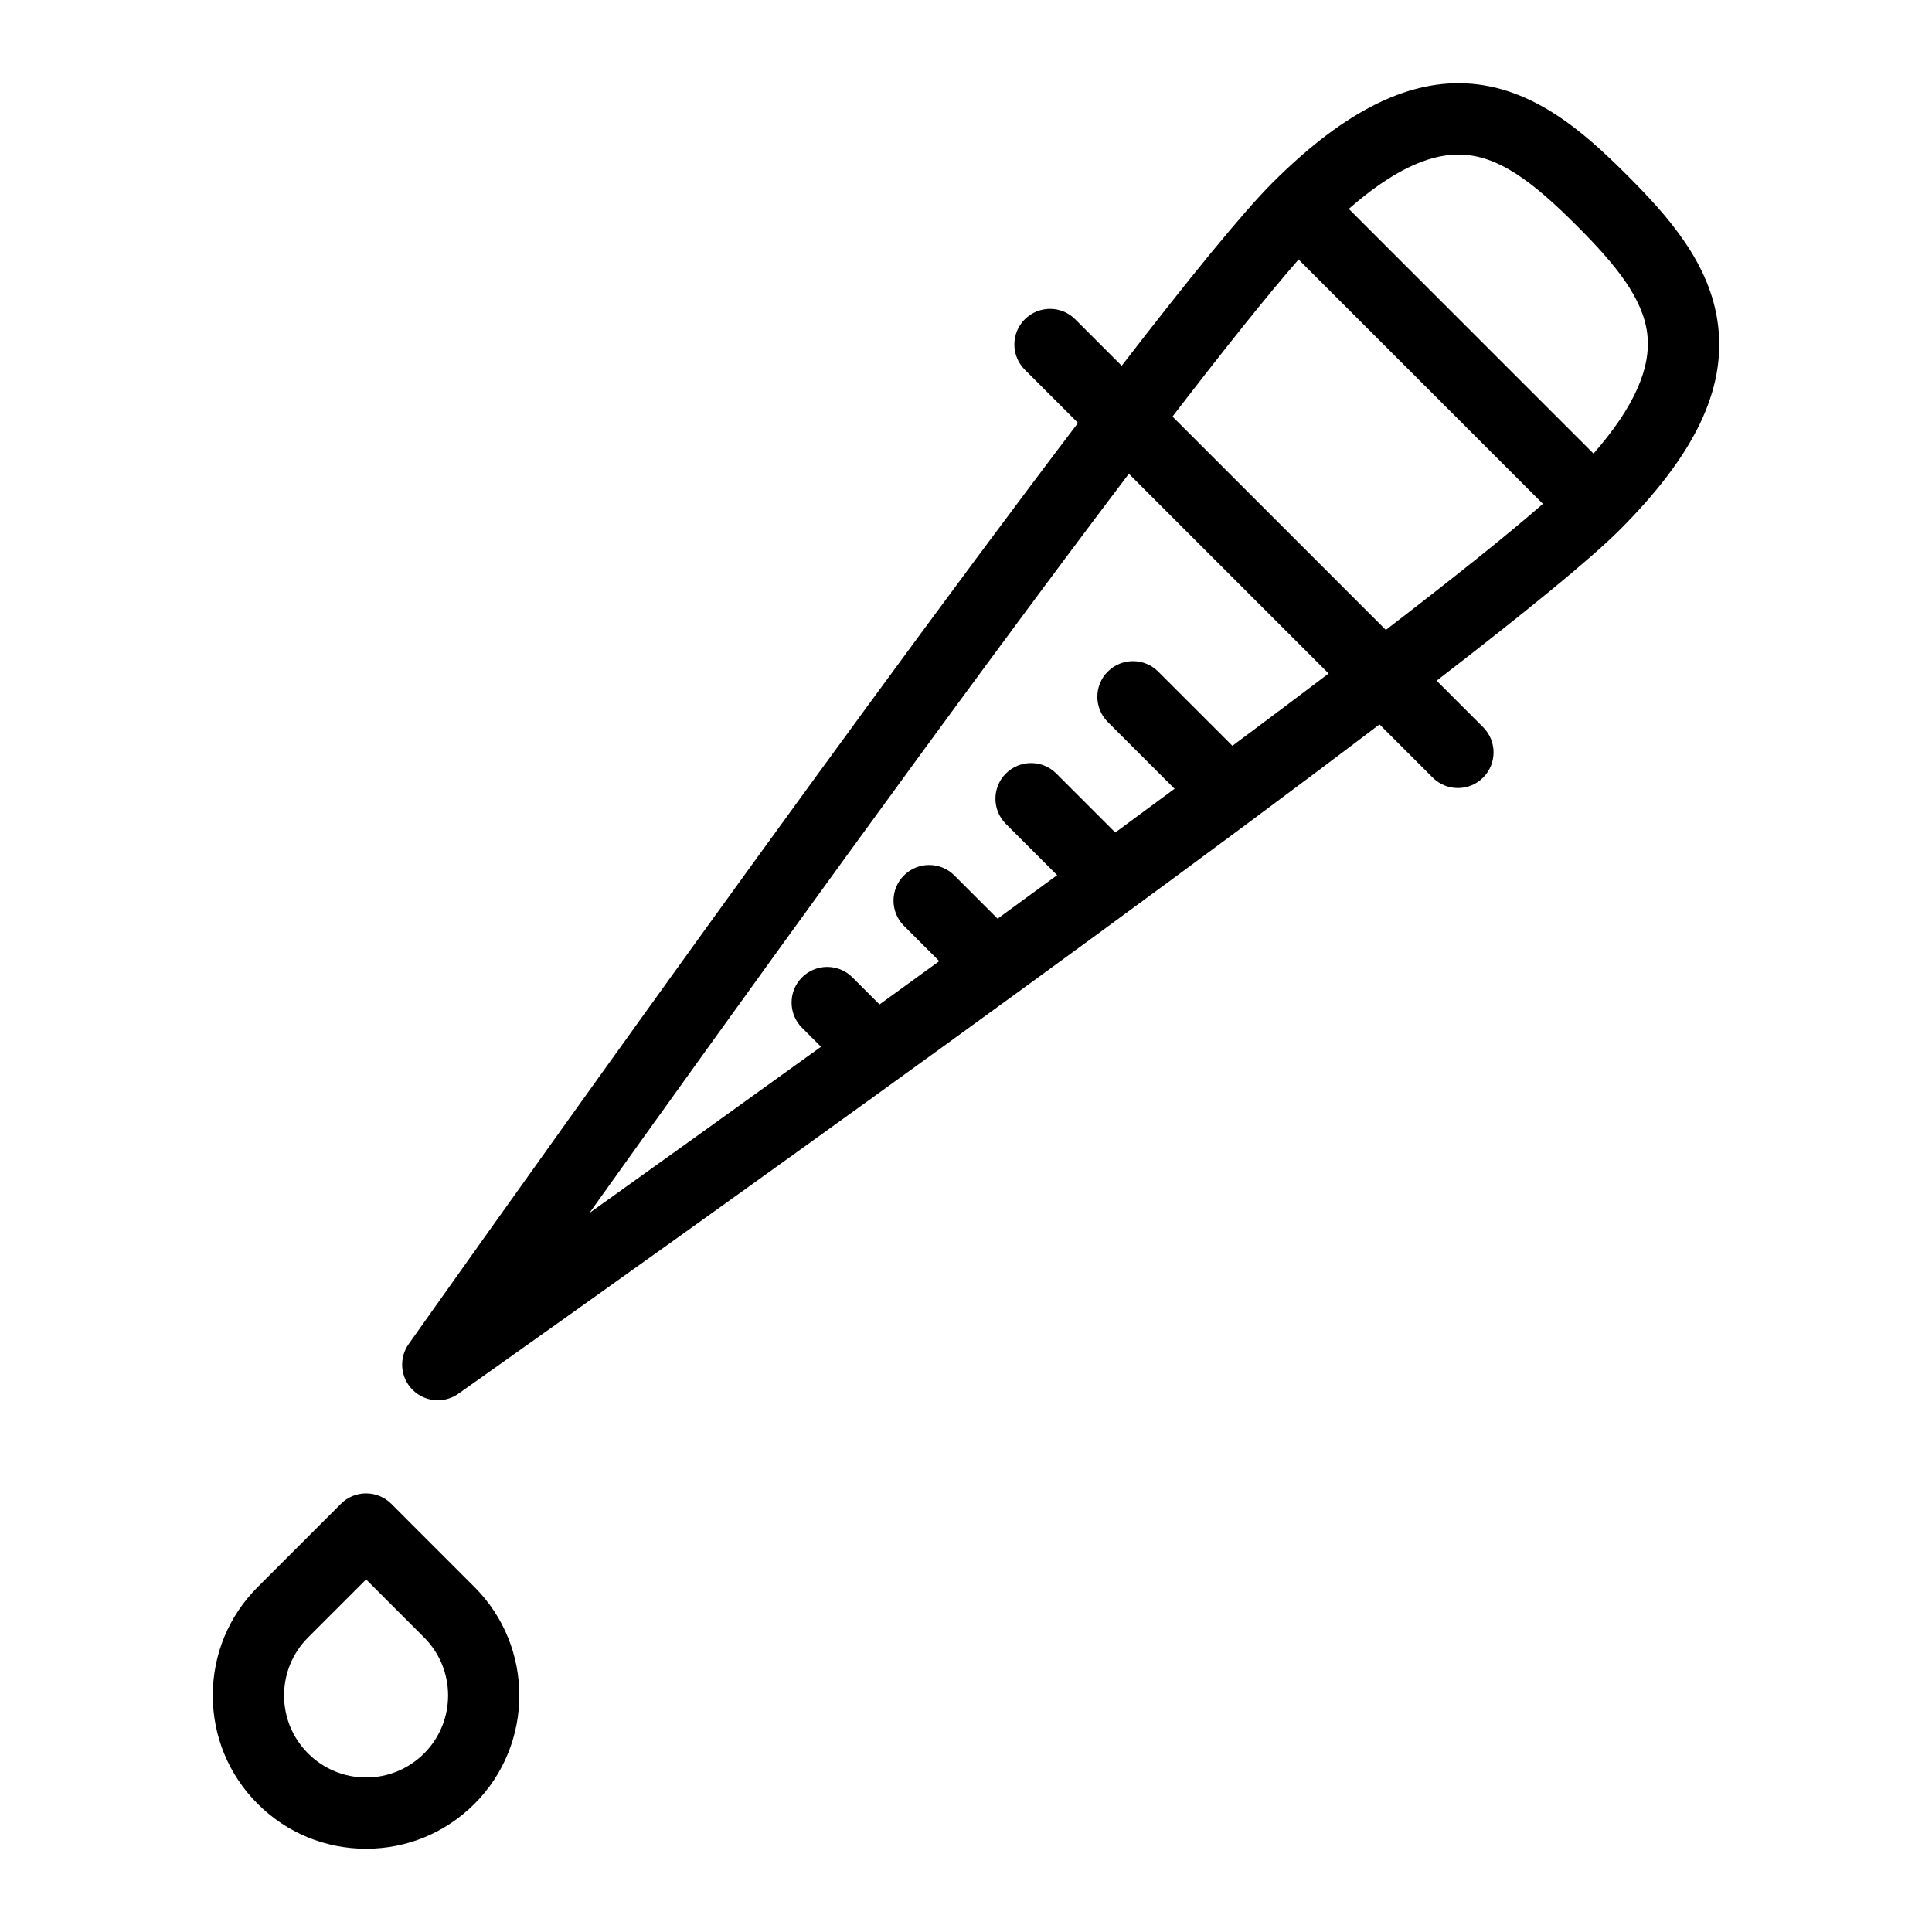
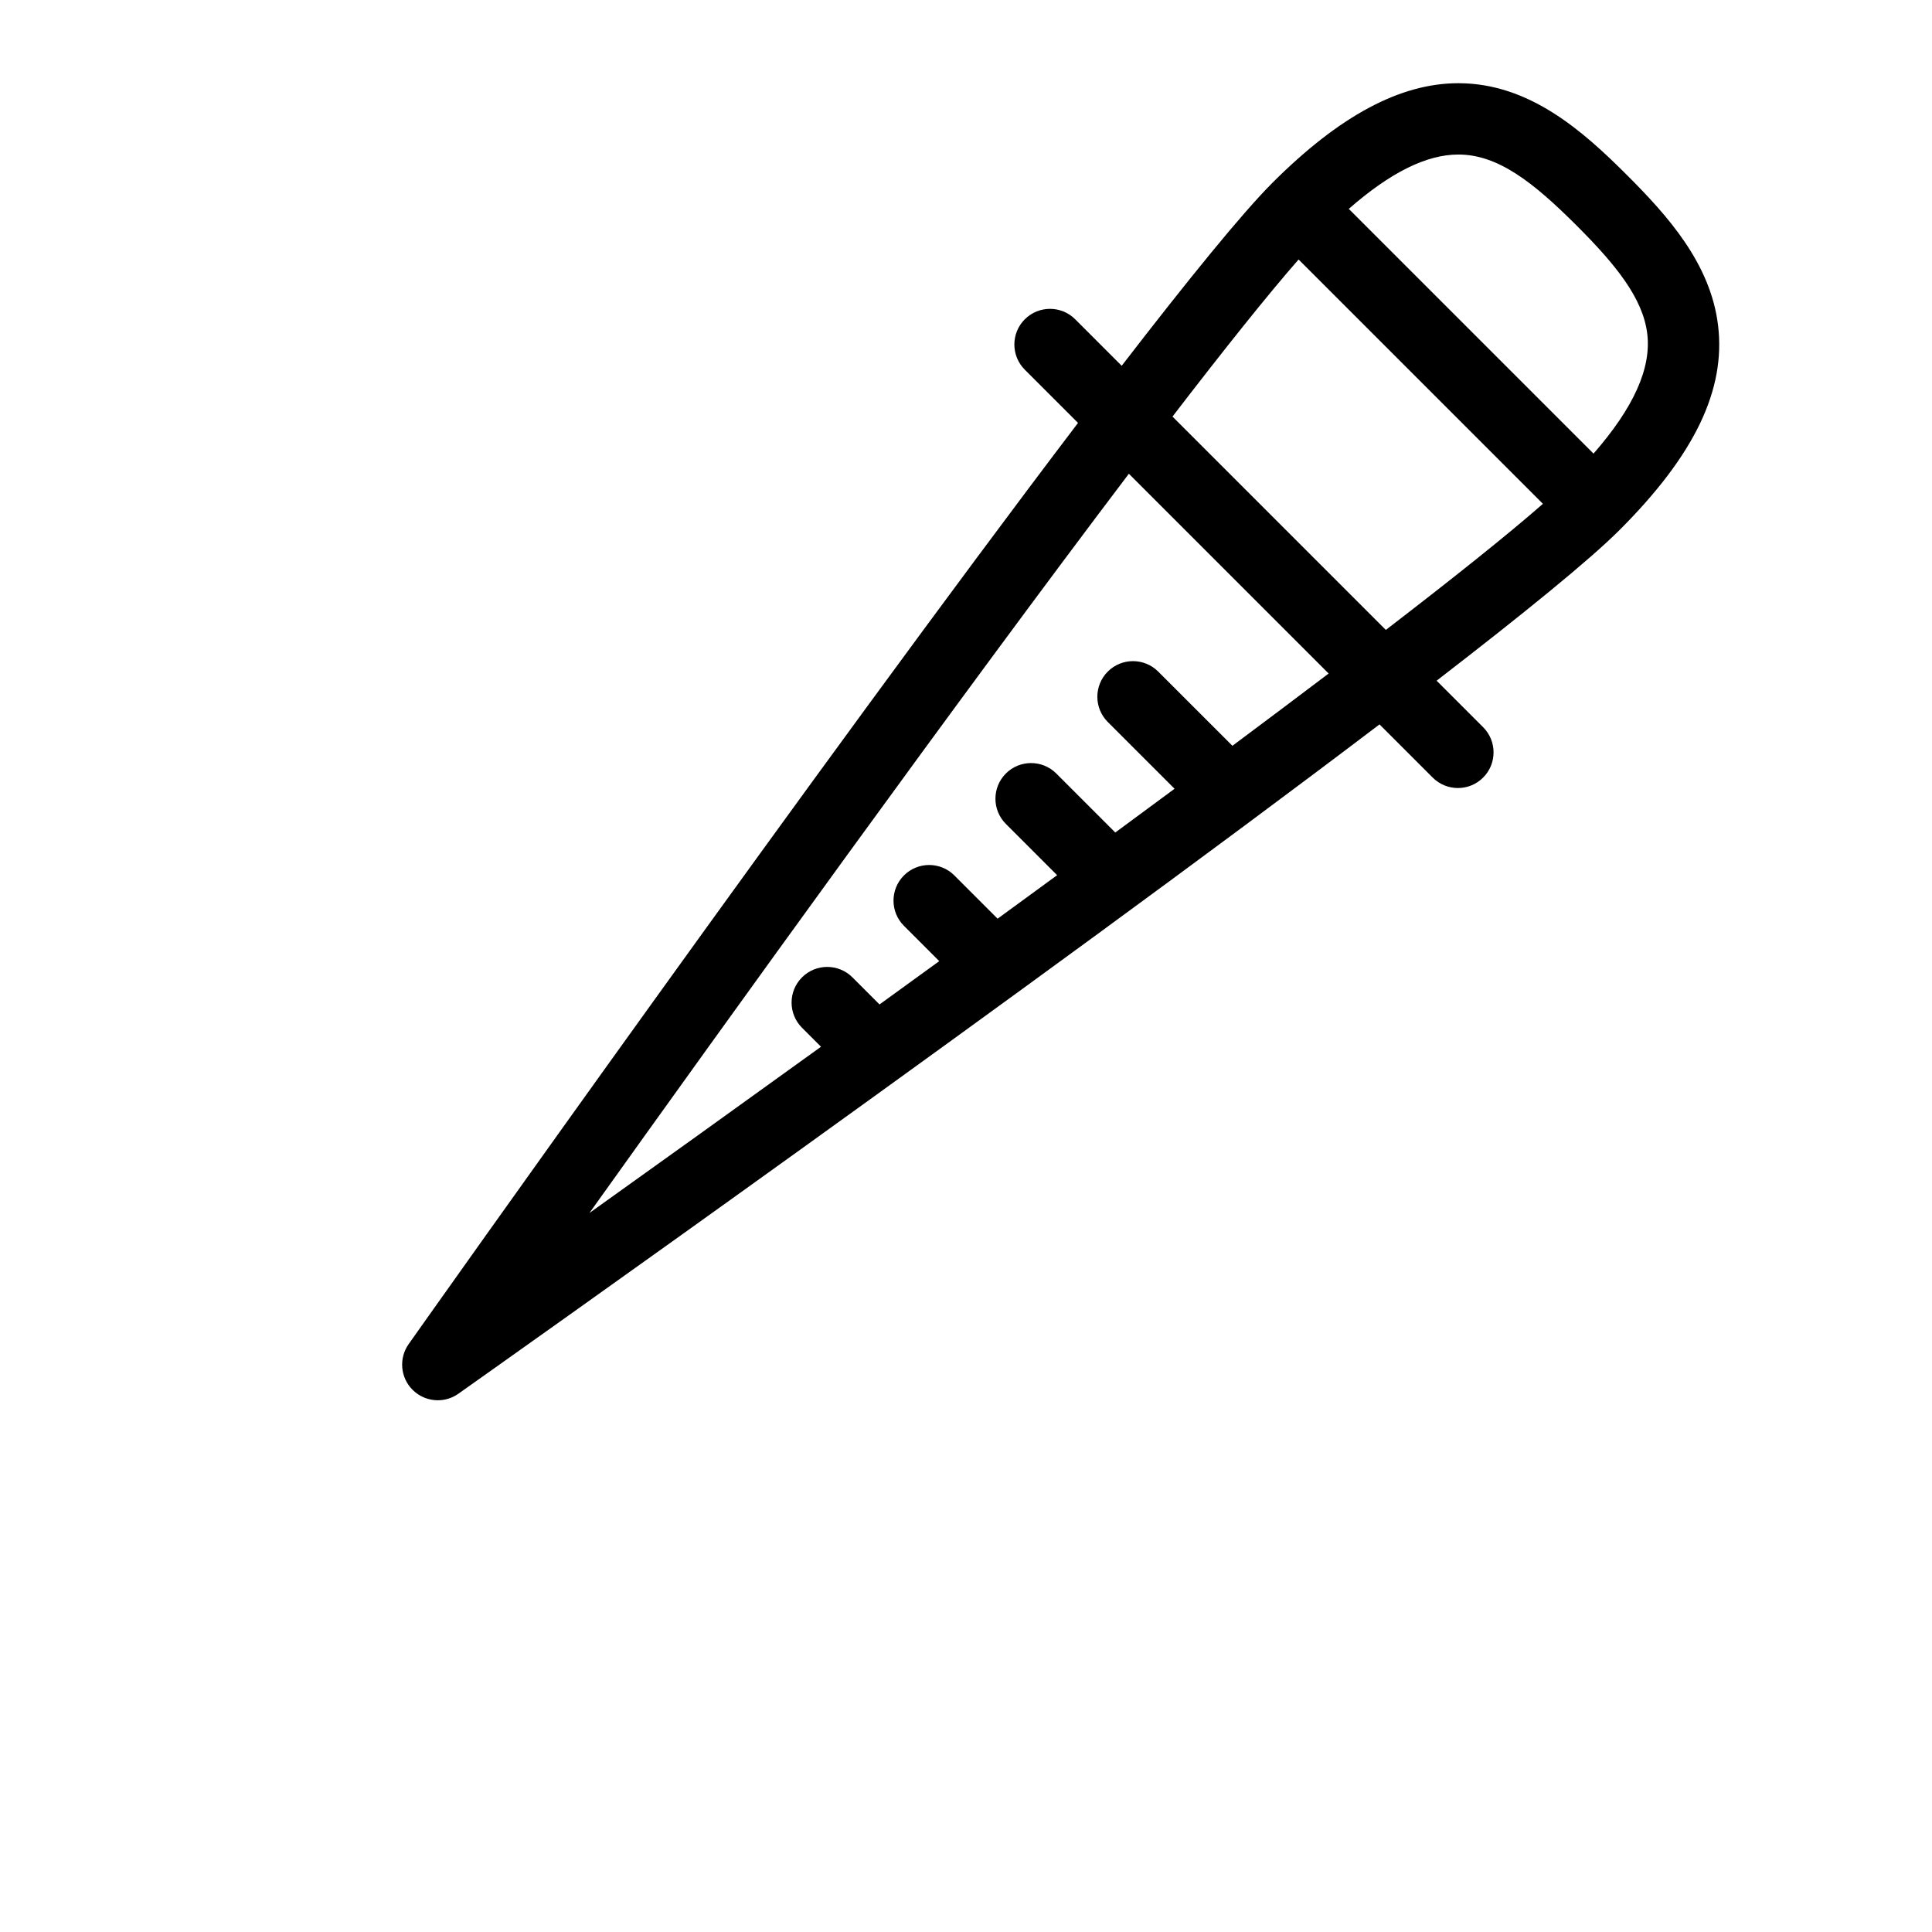
<svg xmlns="http://www.w3.org/2000/svg" fill="#000000" width="800px" height="800px" version="1.1" viewBox="144 144 512 512">
  <g>
    <path d="m599.3 230.21c-1.984-16.449-13.477-29.148-24.09-39.766-11.801-11.801-25.961-24.391-44.73-24.391-15.398 0-31.52 8.637-49.289 26.406-7.965 7.965-22.25 25.547-39.93 48.477l-12.32-12.32c-3.688-3.688-9.668-3.688-13.359 0-3.688 3.688-3.688 9.672 0 13.359l14.102 14.102c-67.934 89.43-171.57 235.9-177.38 244.11-2.656 3.758-2.219 8.879 1.035 12.133 1.828 1.828 4.246 2.766 6.684 2.766 1.898 0 3.805-0.57 5.449-1.734 8.211-5.805 154.68-109.45 244.11-177.38l14.098 14.098c1.844 1.844 4.262 2.766 6.68 2.766s4.836-0.922 6.68-2.766c3.688-3.688 3.688-9.672 0-13.359l-12.32-12.32c22.93-17.684 40.512-31.965 48.477-39.93 19.879-19.879 28.176-37.117 26.105-54.25zm-37.449-26.406c10.398 10.398 17.555 19.25 18.691 28.668 1.098 9.094-3.574 19.527-14.242 31.738l-64.859-64.855c11.059-9.672 20.609-14.402 29.039-14.402 10.422 0 19.73 7.215 31.371 18.852zm-91.246 137.84-19.672-19.668c-3.688-3.688-9.672-3.688-13.359 0s-3.688 9.672 0 13.359l17.699 17.695c-5.172 3.828-10.414 7.699-15.711 11.594l-15.637-15.637c-3.688-3.688-9.672-3.688-13.359 0s-3.688 9.672 0 13.359l13.586 13.586c-5.246 3.84-10.512 7.688-15.777 11.527l-11.461-11.461c-3.688-3.688-9.668-3.688-13.359 0-3.688 3.688-3.688 9.668 0 13.359l9.355 9.355c-5.312 3.856-10.594 7.688-15.828 11.477l-7.18-7.18c-3.688-3.688-9.672-3.688-13.359 0s-3.688 9.668 0 13.359l5.031 5.031c-22.723 16.398-43.926 31.594-61.363 44.051 36.922-51.695 97.895-136.43 142.95-195.9l52.941 52.941c-8.082 6.121-16.629 12.539-25.496 19.148zm-15.883-87.246c13.668-17.785 25.27-32.332 33.418-41.629l64.75 64.75c-9.297 8.148-23.844 19.746-41.629 33.418z" />
-     <path d="m247.7 542.53c-1.773-1.773-4.176-2.766-6.68-2.766s-4.91 0.996-6.68 2.766l-22.051 22.051c-7.676 7.676-11.898 17.879-11.902 28.73 0 10.852 4.227 21.055 11.898 28.73 7.672 7.672 17.879 11.898 28.73 11.898 10.852 0 21.055-4.227 28.73-11.898 15.84-15.84 15.84-41.617 0-57.461zm8.691 66.152c-4.106 4.106-9.566 6.367-15.371 6.367s-11.266-2.262-15.371-6.367c-4.106-4.106-6.367-9.566-6.367-15.371s2.262-11.266 6.367-15.371l15.371-15.371 15.371 15.371c8.473 8.477 8.473 22.266 0 30.742z" />
  </g>
</svg>